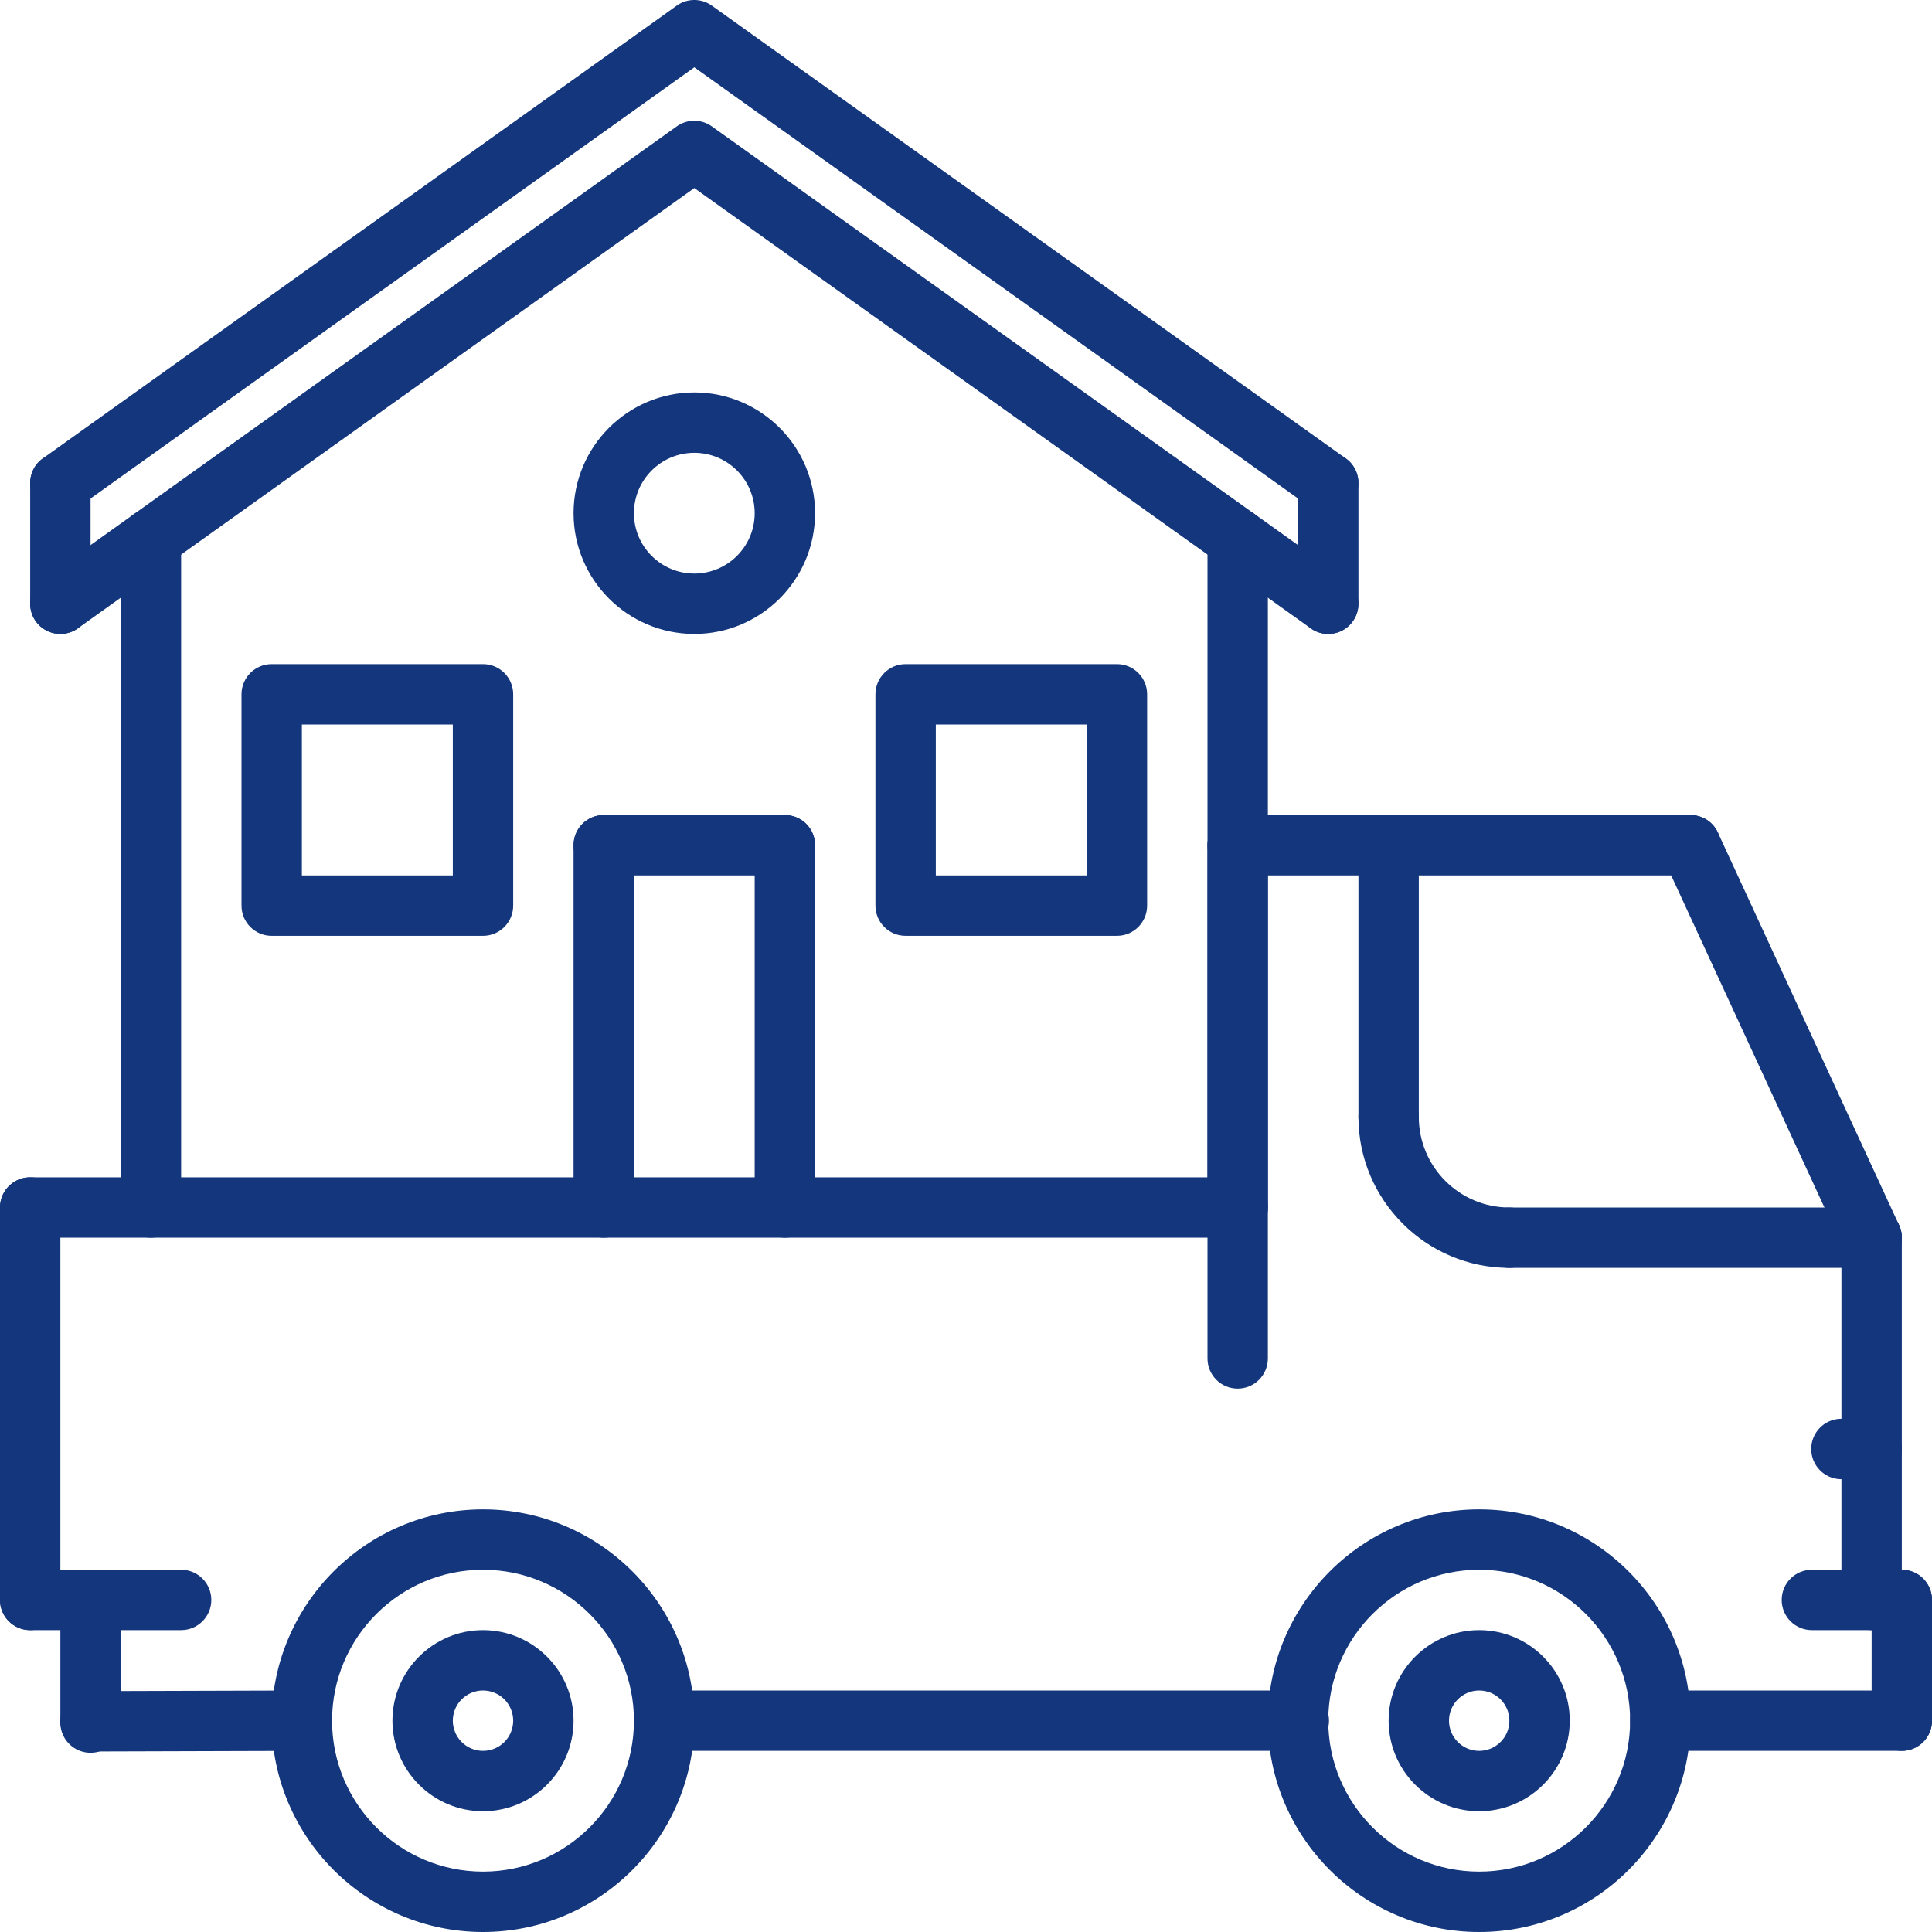
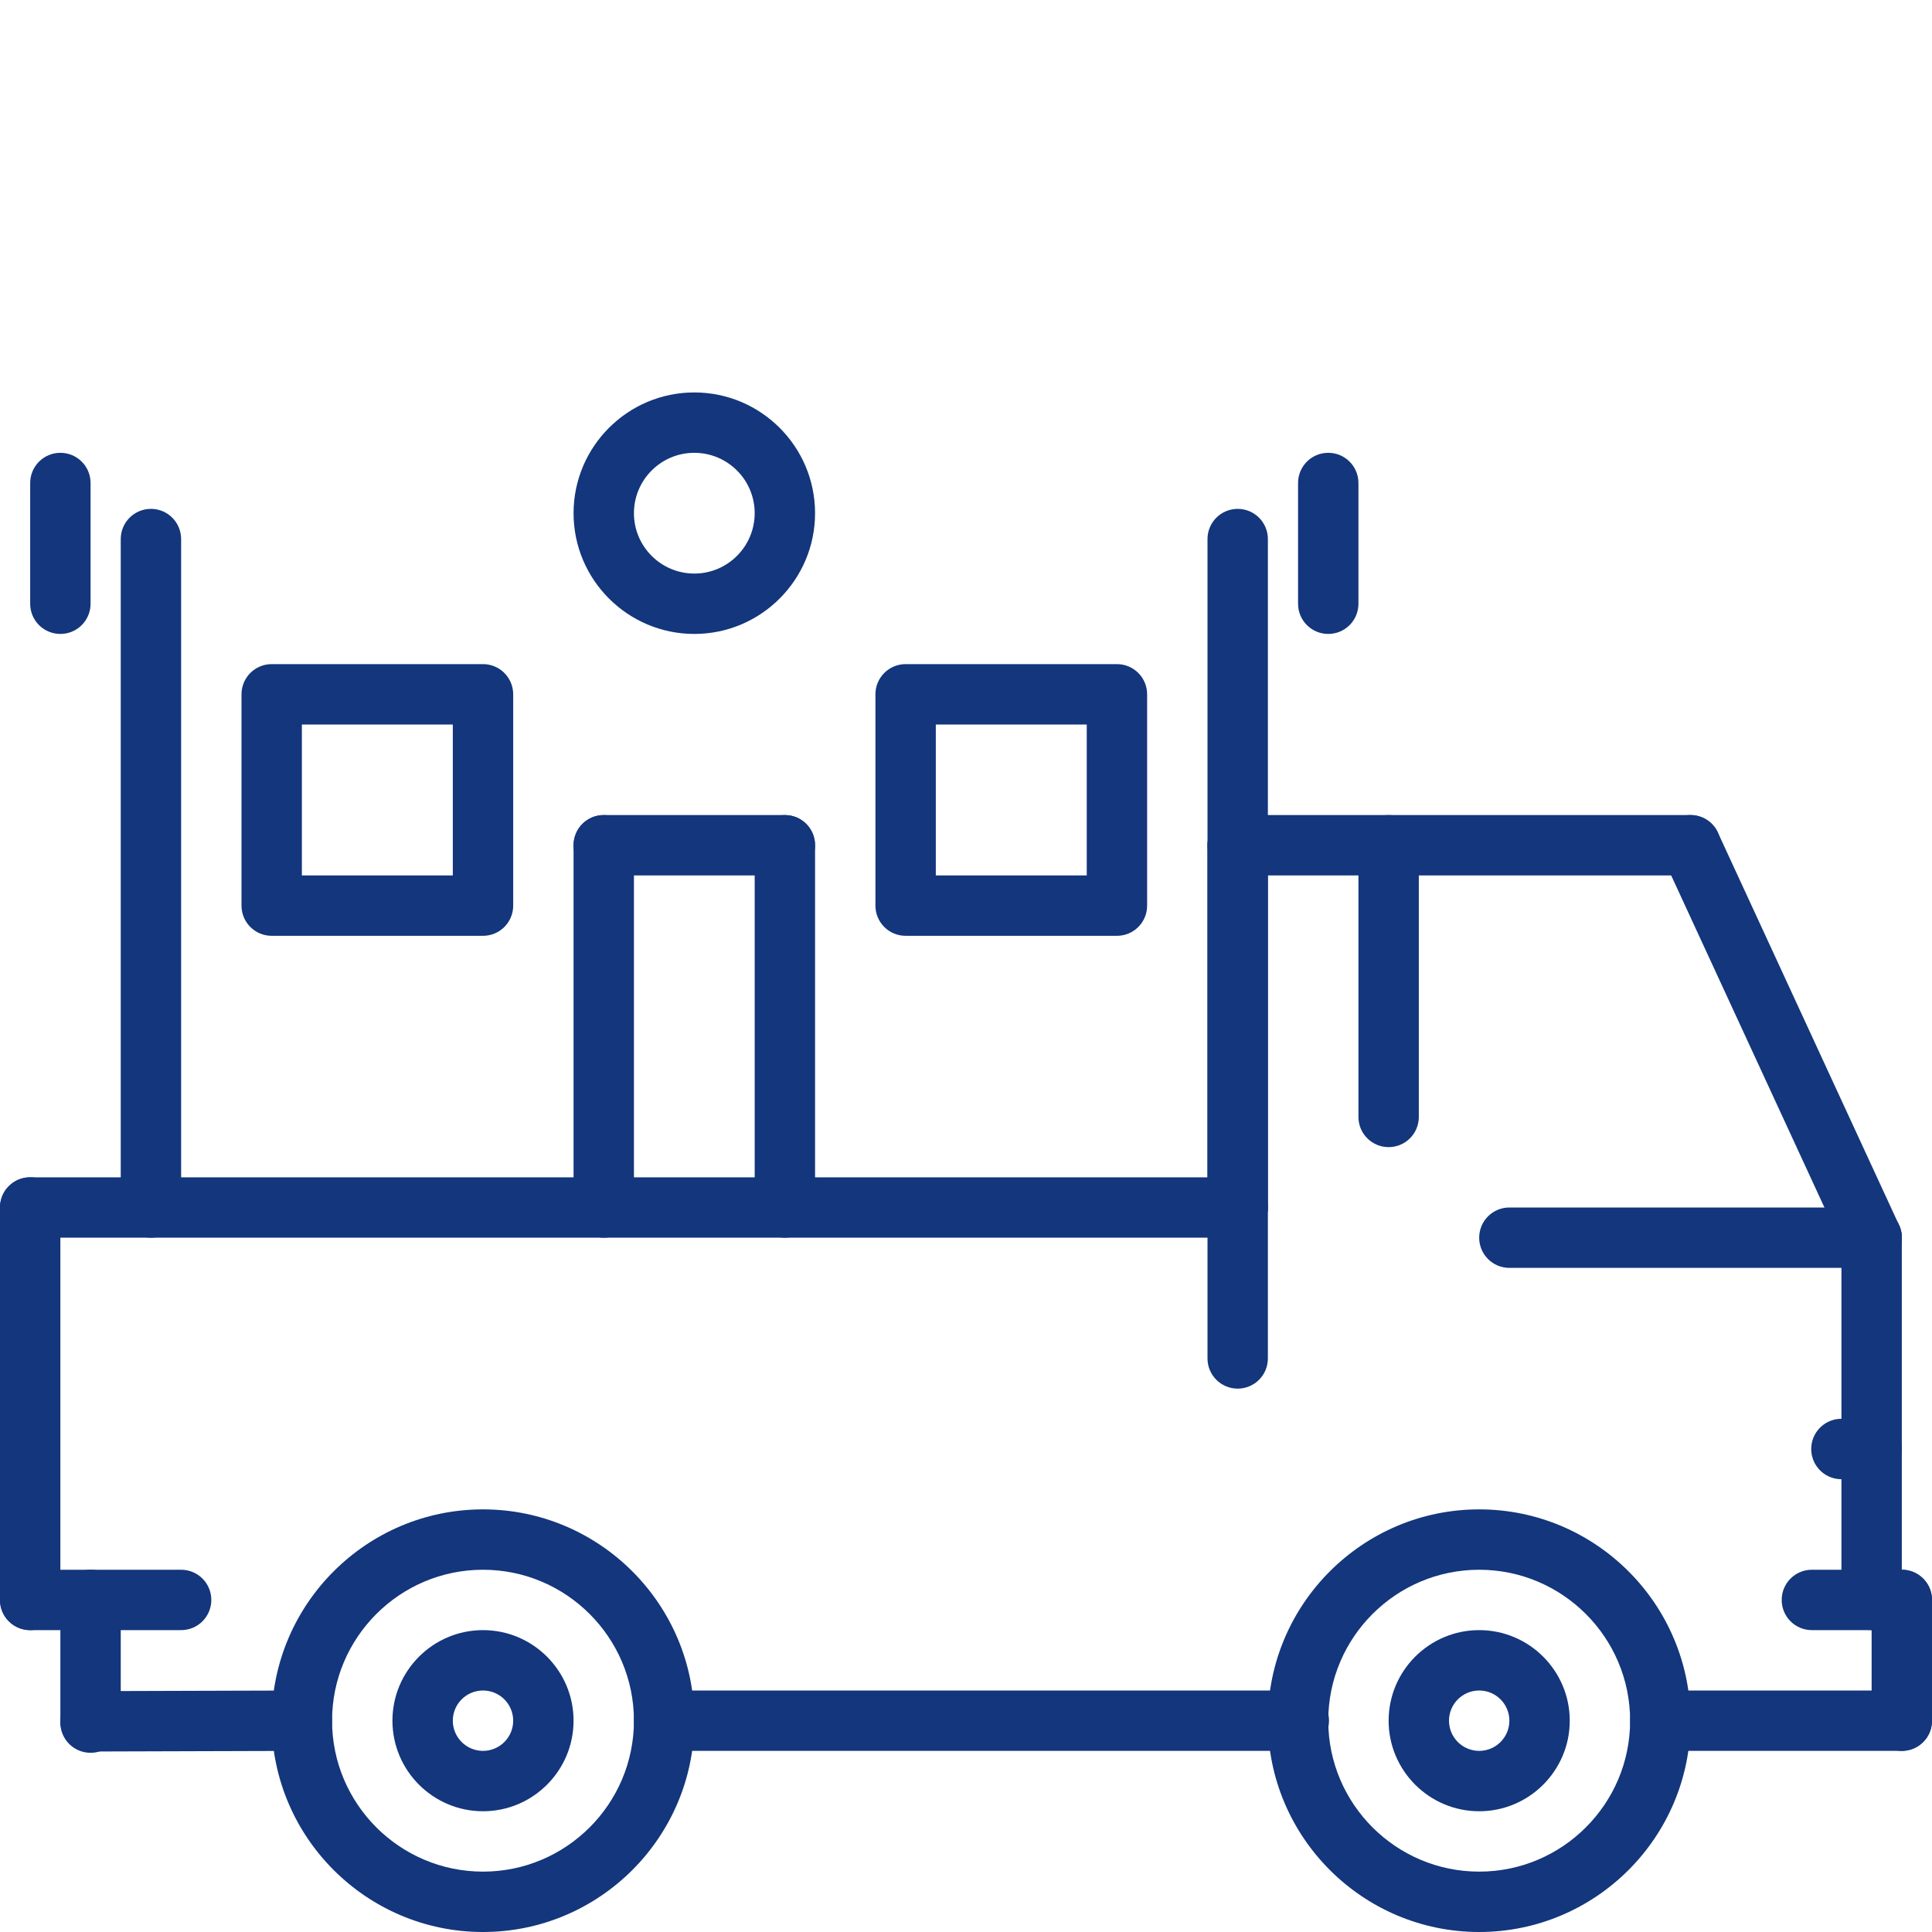
<svg xmlns="http://www.w3.org/2000/svg" version="1.1" width="512" height="512" x="0" y="0" viewBox="0 0 512 512" style="enable-background:new 0 0 512 512" xml:space="preserve" class="">
  <g>
    <path d="M328 216c-4.424 0-8 3.576-8 8v136c0 4.424 3.576 8 8 8s8-3.576 8-8V224c0-4.424-3.576-8-8-8zM504 416h-23.832c-4.424 0-8 3.576-8 8s3.576 8 8 8H504c4.424 0 8-3.576 8-8s-3.576-8-8-8z" fill="#13367c" opacity="1" data-original="#000000" class="" />
    <path d="M504 416c-4.424 0-8 3.576-8 8v32c0 4.424 3.576 8 8 8s8-3.576 8-8v-32c0-4.424-3.576-8-8-8zM80 448h-.024l-56 .168A7.993 7.993 0 0 0 16 456.192a7.998 7.998 0 0 0 8 7.976h.024l56-.168A7.993 7.993 0 0 0 88 455.976 7.998 7.998 0 0 0 80 448zM496 376h-8c-4.424 0-8 3.576-8 8s3.576 8 8 8h8c4.424 0 8-3.576 8-8s-3.576-8-8-8z" fill="#13367c" opacity="1" data-original="#000000" class="" />
    <path d="M496 320c-4.424 0-8 3.576-8 8v96c0 4.424 3.576 8 8 8s8-3.576 8-8v-96c0-4.424-3.576-8-8-8zM448 216H328c-4.424 0-8 3.576-8 8s3.576 8 8 8h120c4.424 0 8-3.576 8-8s-3.576-8-8-8z" fill="#13367c" opacity="1" data-original="#000000" class="" />
    <path d="m503.264 324.648-48-104c-1.848-4.016-6.592-5.76-10.616-3.912-4.016 1.848-5.76 6.608-3.912 10.616l48 104a8.003 8.003 0 0 0 10.616 3.912c4.016-1.848 5.76-6.608 3.912-10.616zM24 416c-4.424 0-8 3.576-8 8v32.504c0 4.424 3.576 8 8 8s8-3.584 8-8V424c0-4.424-3.576-8-8-8zM8 312c-4.424 0-8 3.576-8 8v104c0 4.424 3.576 8 8 8s8-3.576 8-8V320c0-4.424-3.576-8-8-8z" fill="#13367c" opacity="1" data-original="#000000" class="" />
    <path d="M328 312H8c-4.424 0-8 3.576-8 8s3.576 8 8 8h320c4.424 0 8-3.576 8-8s-3.576-8-8-8zM48 416H8c-4.424 0-8 3.576-8 8s3.576 8 8 8h40c4.424 0 8-3.576 8-8s-3.576-8-8-8zM128 400c-30.872 0-56 25.128-56 56s25.128 56 56 56 56-25.128 56-56-25.128-56-56-56zm0 96c-22.056 0-40-17.944-40-40s17.944-40 40-40 40 17.944 40 40-17.944 40-40 40z" fill="#13367c" opacity="1" data-original="#000000" class="" />
    <path d="M128 432c-13.232 0-24 10.768-24 24s10.768 24 24 24 24-10.768 24-24-10.768-24-24-24zm0 32c-4.416 0-8-3.584-8-8s3.584-8 8-8 8 3.584 8 8-3.584 8-8 8zM392 432c-13.232 0-24 10.768-24 24s10.768 24 24 24 24-10.768 24-24-10.768-24-24-24zm0 32c-4.416 0-8-3.584-8-8s3.584-8 8-8 8 3.584 8 8-3.584 8-8 8z" fill="#13367c" opacity="1" data-original="#000000" class="" />
    <path d="M392 400c-30.872 0-56 25.128-56 56s25.128 56 56 56 56-25.128 56-56-25.128-56-56-56zm0 96c-22.056 0-40-17.944-40-40s17.944-40 40-40 40 17.944 40 40-17.944 40-40 40z" fill="#13367c" opacity="1" data-original="#000000" class="" />
    <path d="M344.2 448H176c-4.424 0-8 3.576-8 8s3.576 8 8 8h168.2c4.424 0 8-3.576 8-8s-3.576-8-8-8zM504 448h-64c-4.424 0-8 3.576-8 8s3.576 8 8 8h64c4.424 0 8-3.576 8-8s-3.576-8-8-8zM496 320h-96c-4.424 0-8 3.576-8 8s3.576 8 8 8h96c4.424 0 8-3.576 8-8s-3.576-8-8-8z" fill="#13367c" opacity="1" data-original="#000000" class="" />
-     <path d="M400 320c-13.232 0-24-10.768-24-24 0-4.424-3.576-8-8-8s-8 3.576-8 8c0 22.056 17.944 40 40 40 4.424 0 8-3.576 8-8s-3.576-8-8-8z" fill="#13367c" opacity="1" data-original="#000000" class="" />
    <path d="M368 216c-4.424 0-8 3.576-8 8v72c0 4.424 3.576 8 8 8s8-3.576 8-8v-72c0-4.424-3.576-8-8-8zM352 120c-4.424 0-8 3.576-8 8v32c0 4.424 3.576 8 8 8s8-3.576 8-8v-32c0-4.424-3.576-8-8-8zM40 134.856c-4.424 0-8 3.576-8 8V320c0 4.424 3.576 8 8 8s8-3.576 8-8V142.856c0-4.424-3.576-8-8-8zM328 134.856c-4.424 0-8 3.576-8 8V320c0 4.424 3.576 8 8 8s8-3.576 8-8V142.856c0-4.424-3.576-8-8-8z" fill="#13367c" opacity="1" data-original="#000000" class="" />
-     <path d="m356.64 121.488-168-120a8.003 8.003 0 0 0-9.296 0l-168 120c-3.592 2.568-4.432 7.568-1.856 11.16 2.576 3.592 7.576 4.432 11.16 1.856L184 17.832l163.352 116.672a7.95 7.95 0 0 0 4.64 1.496 7.95 7.95 0 0 0 6.504-3.352c2.576-3.6 1.736-8.6-1.856-11.16z" fill="#13367c" opacity="1" data-original="#000000" class="" />
-     <path d="m356.64 153.488-168-120a8.003 8.003 0 0 0-9.296 0l-168 120c-3.592 2.568-4.432 7.568-1.856 11.16 2.576 3.592 7.576 4.424 11.16 1.856L184 49.832l163.352 116.672a7.95 7.95 0 0 0 4.64 1.496 7.95 7.95 0 0 0 6.504-3.352c2.576-3.6 1.736-8.6-1.856-11.16z" fill="#13367c" opacity="1" data-original="#000000" class="" />
    <path d="M16 120c-4.424 0-8 3.576-8 8v32c0 4.424 3.576 8 8 8s8-3.576 8-8v-32c0-4.424-3.576-8-8-8zM208 216c-4.424 0-8 3.576-8 8v96c0 4.424 3.576 8 8 8s8-3.576 8-8v-96c0-4.424-3.576-8-8-8z" fill="#13367c" opacity="1" data-original="#000000" class="" />
    <path d="M208 216h-48c-4.424 0-8 3.576-8 8s3.576 8 8 8h48c4.424 0 8-3.576 8-8s-3.576-8-8-8z" fill="#13367c" opacity="1" data-original="#000000" class="" />
    <path d="M160 216c-4.424 0-8 3.576-8 8v96c0 4.424 3.576 8 8 8s8-3.576 8-8v-96c0-4.424-3.576-8-8-8zM128 176H72c-4.424 0-8 3.576-8 8v56c0 4.424 3.576 8 8 8h56c4.424 0 8-3.576 8-8v-56c0-4.424-3.576-8-8-8zm-8 56H80v-40h40v40zM296 176h-56c-4.424 0-8 3.576-8 8v56c0 4.424 3.576 8 8 8h56c4.424 0 8-3.576 8-8v-56c0-4.424-3.576-8-8-8zm-8 56h-40v-40h40v40zM184 104c-17.648 0-32 14.352-32 32s14.352 32 32 32 32-14.352 32-32-14.352-32-32-32zm0 48c-8.824 0-16-7.176-16-16s7.176-16 16-16 16 7.176 16 16-7.176 16-16 16z" fill="#13367c" opacity="1" data-original="#000000" class="" />
  </g>
</svg>